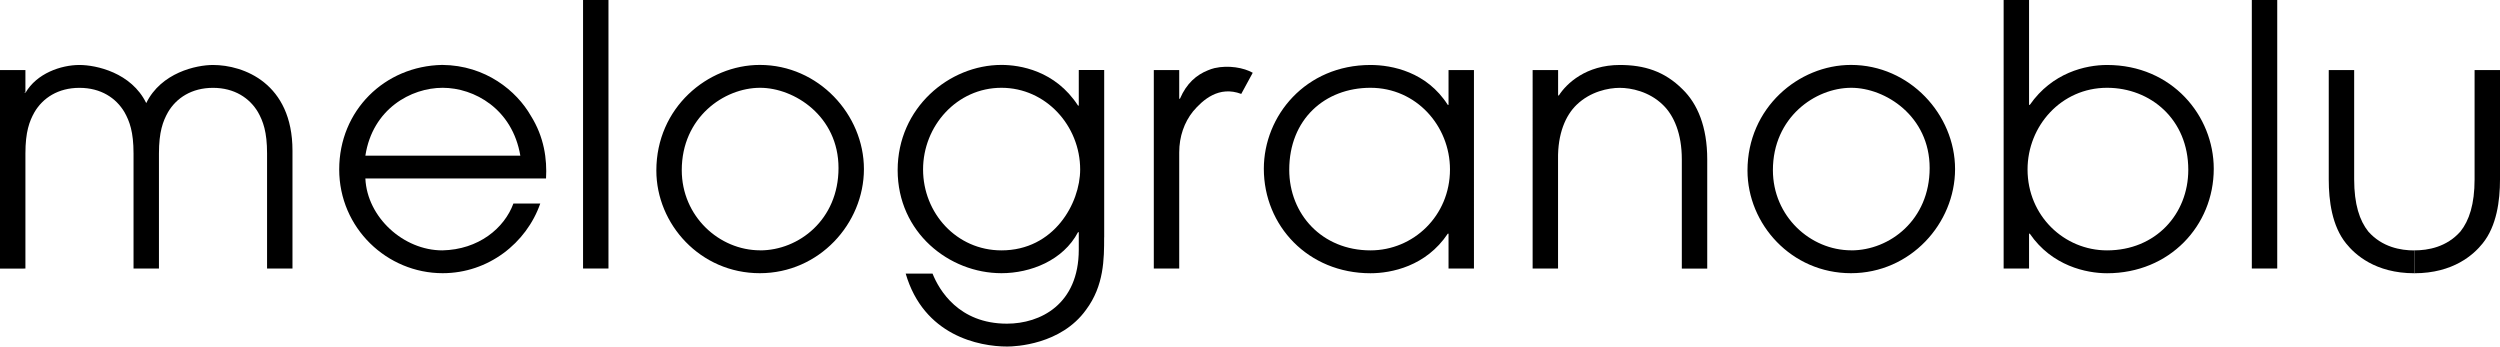
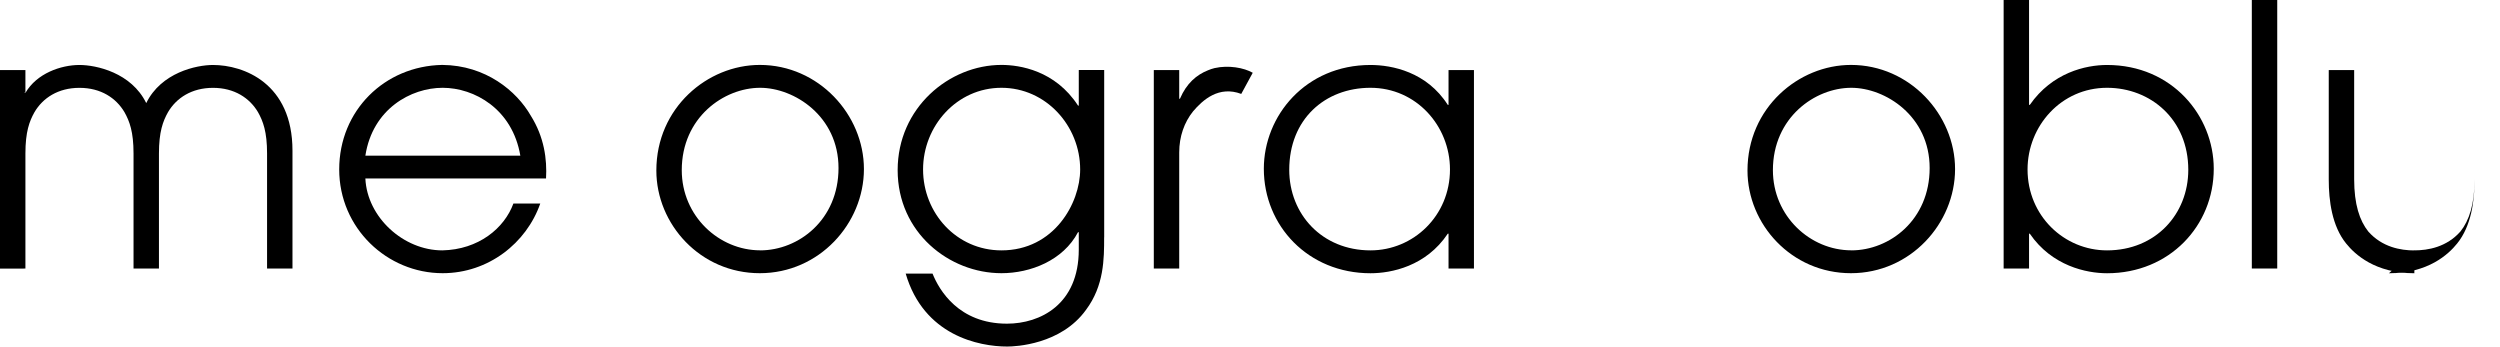
<svg xmlns="http://www.w3.org/2000/svg" id="Layer_1" viewBox="0 0 432.85 60">
  <path d="M0,12.13H4.4v3.96l-.13-.13v.13h.13c1.95-3.39,6.16-4.84,9.36-4.84,2.89,0,8.98,1.32,11.56,6.6,2.58-5.28,8.67-6.6,11.56-6.6,5.28,0,13.76,3.14,13.76,14.83v20.42h-4.4V26.58c0-3.77-.69-5.59-1.57-7.16-1.45-2.45-4.09-4.21-7.79-4.21s-6.35,1.76-7.79,4.21c-.88,1.57-1.57,3.39-1.57,7.16v19.92h-4.4V26.58c0-3.77-.69-5.59-1.57-7.16-1.45-2.45-4.08-4.21-7.79-4.21s-6.35,1.76-7.79,4.21c-.88,1.57-1.57,3.39-1.57,7.16v19.92H0V12.13Z" />
  <path d="M90.09,26.95c-1.38-8.11-7.98-11.75-13.45-11.75s-12.13,3.64-13.38,11.75h26.83Zm-26.83,3.96c.31,6.72,6.6,12.44,13.32,12.44,6.28-.13,10.74-3.83,12.31-8.11h4.65c-2.39,6.85-8.99,12.06-16.9,12.06-9.61,0-17.91-7.79-17.91-17.97s7.85-17.91,17.84-18.09c7.54,.06,12.88,4.52,15.33,8.79,2.33,3.71,2.83,7.54,2.64,10.87h-31.29Z" />
-   <rect x="100.95" y="0" width="4.4" height="46.49" />
  <path d="M131.61,43.35c6.66,0,13.57-5.28,13.57-14.26s-7.66-13.89-13.57-13.89c-6.28,0-13.57,5.15-13.57,14.26,0,7.98,6.47,13.88,13.57,13.88m-.06-32.1c10.18,0,18.03,8.61,18.03,18.03s-7.73,18.03-18.03,18.03-17.91-8.48-17.91-17.78c0-10.87,8.86-18.28,17.91-18.28" />
  <path d="M173.39,43.35c9.11,0,13.63-8.17,13.63-14.01,0-7.54-5.91-14.14-13.63-14.14s-13.57,6.6-13.57,14.14,5.78,14.01,13.57,14.01m17.78-2.26c0,3.71,0,8.36-3.14,12.56-4.34,6.03-12.25,6.35-13.63,6.35-4.9,0-14.45-1.89-17.59-12.63h4.65c1.13,2.83,4.52,8.67,12.88,8.67,5.78,0,12.44-3.33,12.44-12.82v-3.02h-.13c-2.58,4.9-8.23,7.1-13.26,7.1-9.05,0-17.97-7.04-17.97-17.84s8.92-18.22,17.97-18.22c3.14,0,9.3,.94,13.26,7.04h.13v-6.16h4.4v28.96Z" />
  <path d="M199.77,12.13h4.4v4.96h.13c1.16-2.71,2.9-4.14,4.85-4.92,.37-.15,.75-.29,1.14-.38,2.43-.55,5.09-.06,6.61,.81l-1.99,3.66c-3.87-1.46-6.65,1.02-8.35,3.03-1.51,1.88-2.39,4.34-2.39,7.1v20.1h-4.4V12.13Z" />
  <path d="M237.29,43.35c7.41,0,13.76-5.97,13.76-14.01,0-7.54-5.84-14.14-13.76-14.14s-14.07,5.47-14.07,14.2c0,7.66,5.65,13.95,14.07,13.95m17.91,3.14h-4.4v-6.03h-.13c-3.77,5.66-9.8,6.85-13.38,6.85-10.81,0-18.47-8.23-18.47-18.09,0-9.17,7.23-17.97,18.47-17.97,3.71,0,9.74,1.19,13.38,6.91h.13v-6.03h4.4V46.49Z" />
-   <path d="M265.37,12.13h4.4v4.4h.13c1.32-2.07,4.71-5.28,10.55-5.28,4.21,0,7.73,1.07,10.87,4.21,2.58,2.51,4.27,6.47,4.27,12.13v18.91h-4.4V27.58c0-4.46-1.38-7.6-3.27-9.42-2.39-2.33-5.53-2.95-7.48-2.95s-5.09,.63-7.48,2.95c-1.88,1.82-3.27,4.96-3.2,9.42v18.91h-4.4V12.13Z" />
  <path d="M320.53,43.35c6.66,0,13.57-5.28,13.57-14.26s-7.66-13.89-13.57-13.89c-6.28,0-13.57,5.15-13.57,14.26,0,7.98,6.47,13.88,13.57,13.88m-.06-32.1c10.18,0,18.03,8.61,18.03,18.03s-7.73,18.03-18.03,18.03-17.91-8.48-17.91-17.78c0-10.87,8.86-18.28,17.91-18.28" />
  <path d="M364.81,15.2c-7.92,0-13.76,6.6-13.76,14.14,0,8.04,6.35,14.01,13.76,14.01,8.42,0,14.07-6.28,14.07-13.95,0-8.73-6.53-14.2-14.07-14.2M346.91,0h4.4V18.16h.13c3.89-5.59,9.67-6.91,13.38-6.91,11.25,0,18.47,8.8,18.47,17.97,0,9.86-7.66,18.09-18.47,18.09-3.58,0-9.55-1.26-13.38-6.85h-.13v6.03h-4.4V0Z" />
  <rect x="389.88" y="0" width="4.4" height="46.49" />
  <path d="M418.02,47.31c-6.79,0-10.3-3.27-11.81-5.15-2.45-3.02-3.01-7.41-3.01-11.06V12.13h4.4V31.04c0,4.34,.94,7.16,2.45,9.05,2.39,2.7,5.59,3.27,7.98,3.27" />
-   <path d="M418.02,43.35c2.39,0,5.59-.57,7.98-3.27,1.51-1.89,2.45-4.71,2.45-9.05V12.13h4.4V31.1c0,3.64-.57,8.04-3.02,11.06-1.51,1.88-5.02,5.15-11.81,5.15" />
+   <path d="M418.02,43.35c2.39,0,5.59-.57,7.98-3.27,1.51-1.89,2.45-4.71,2.45-9.05V12.13V31.1c0,3.64-.57,8.04-3.02,11.06-1.51,1.88-5.02,5.15-11.81,5.15" />
</svg>